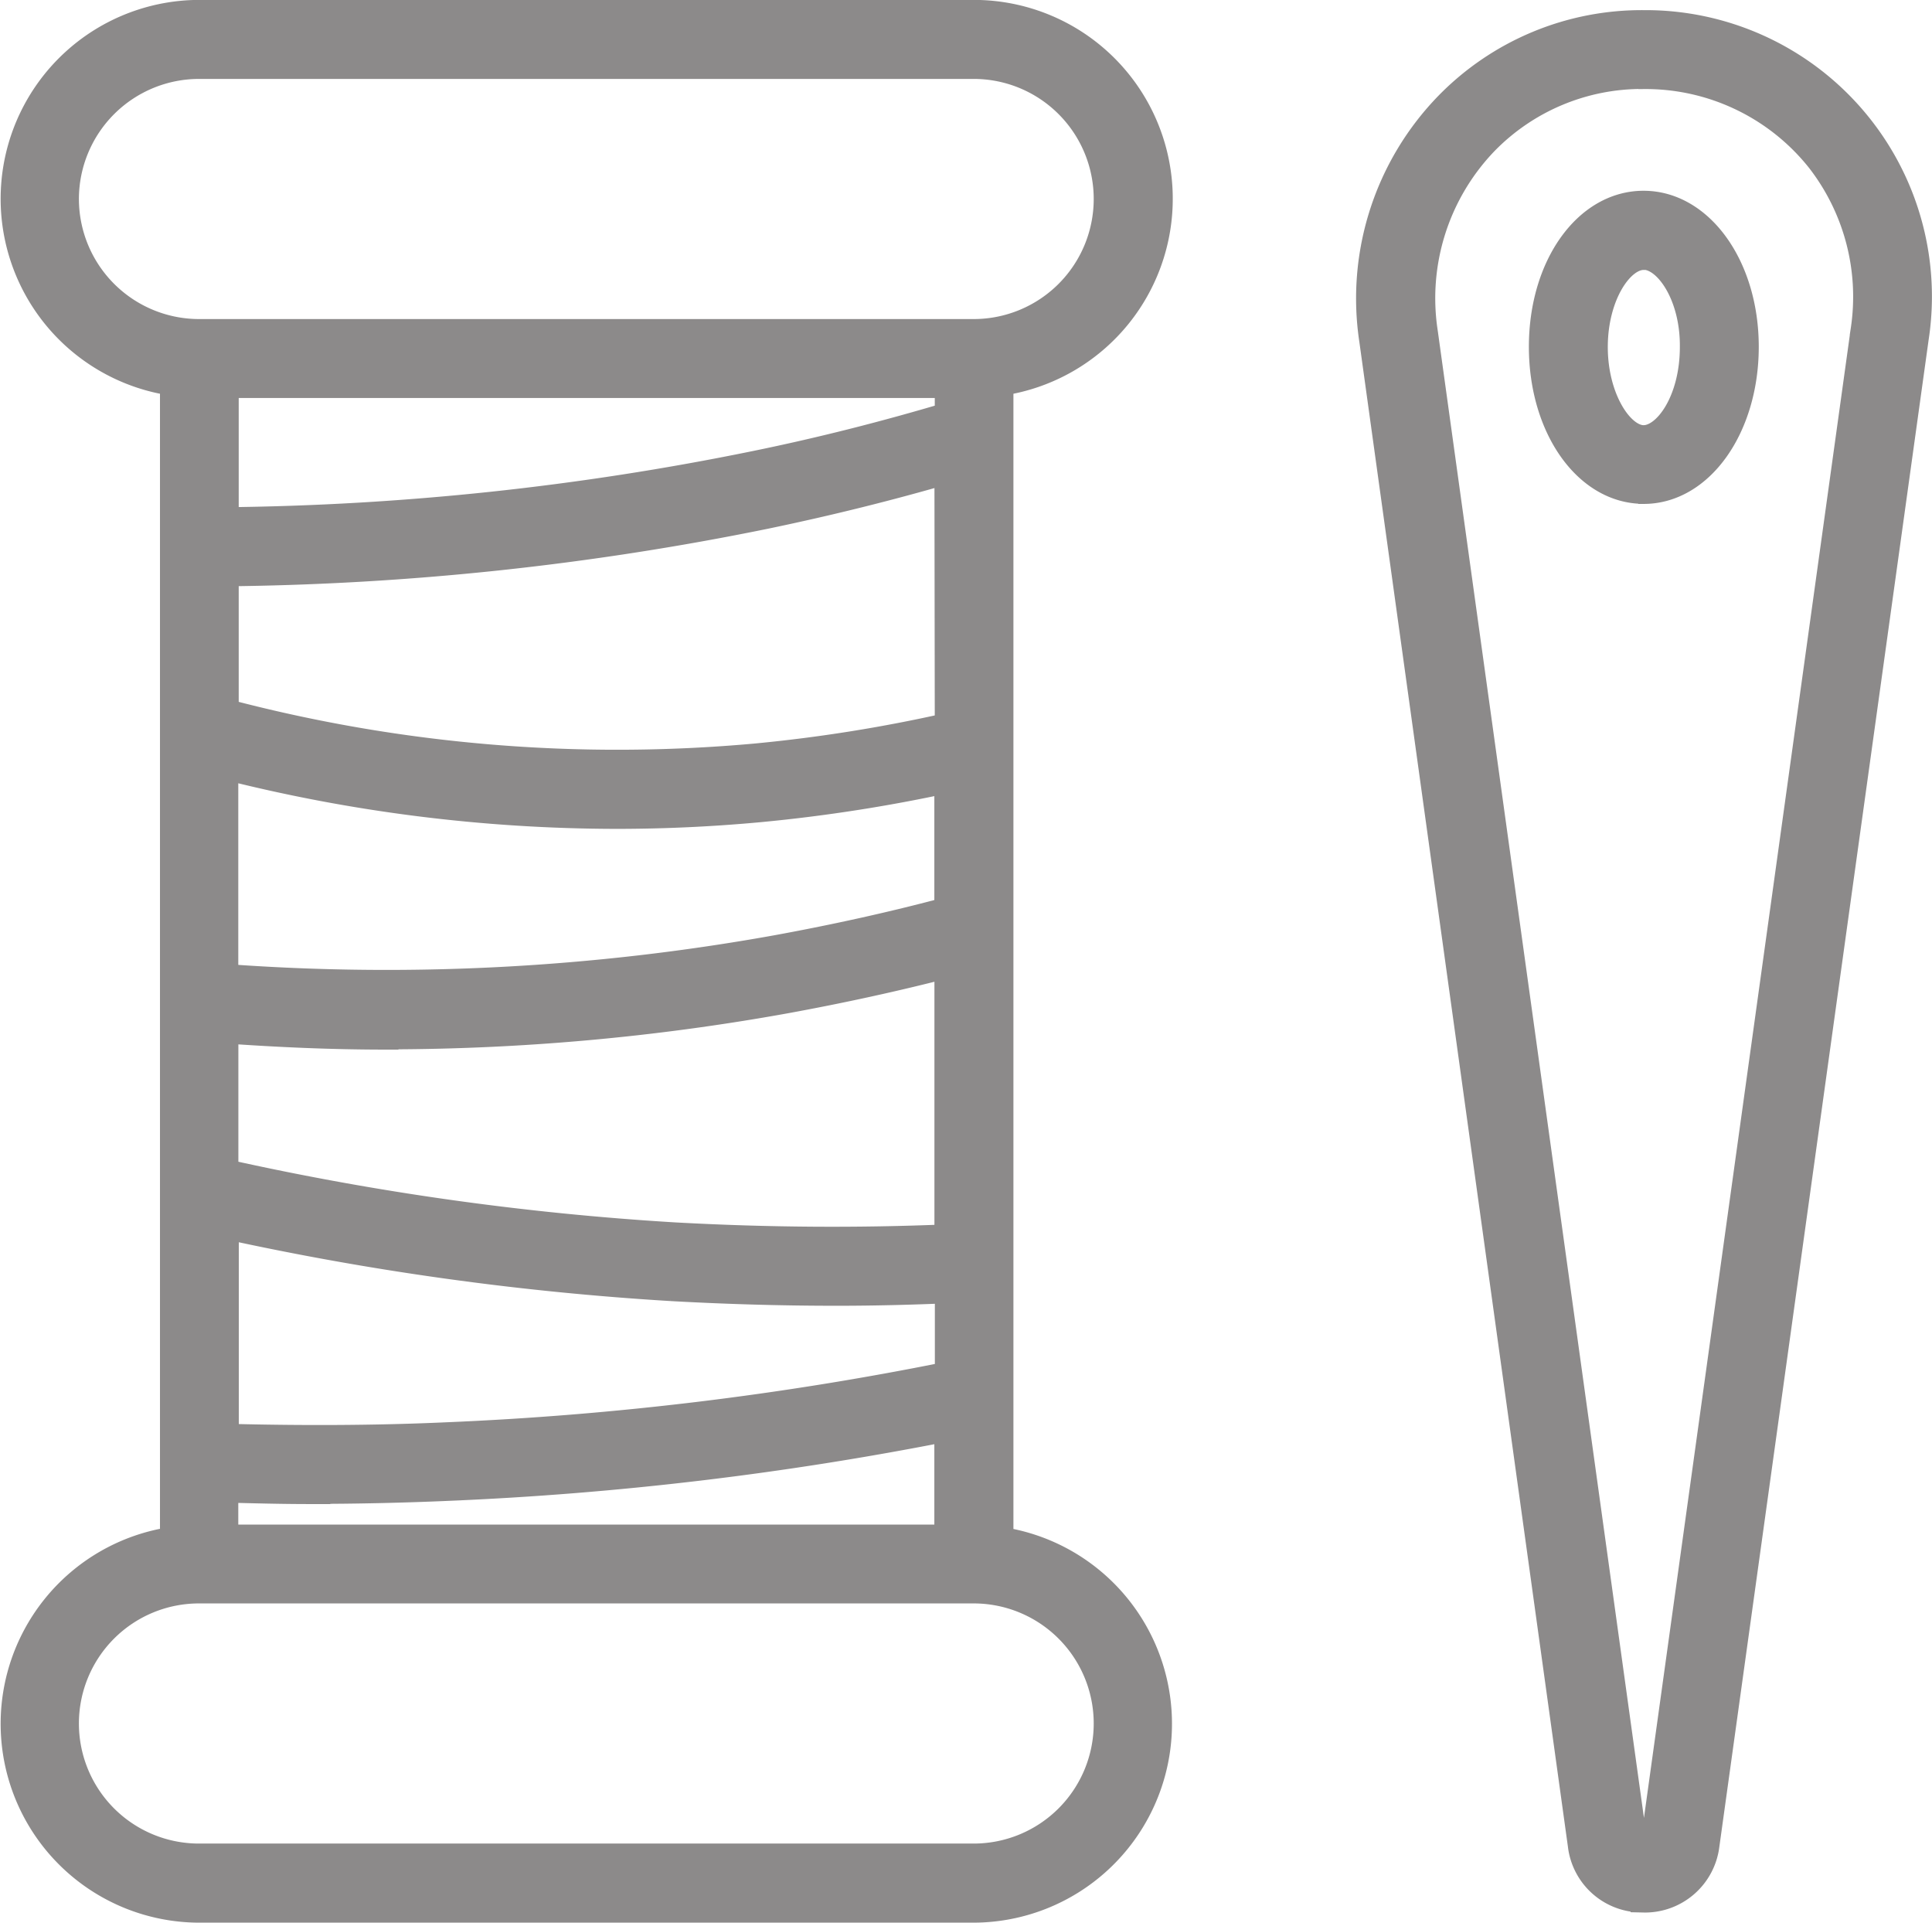
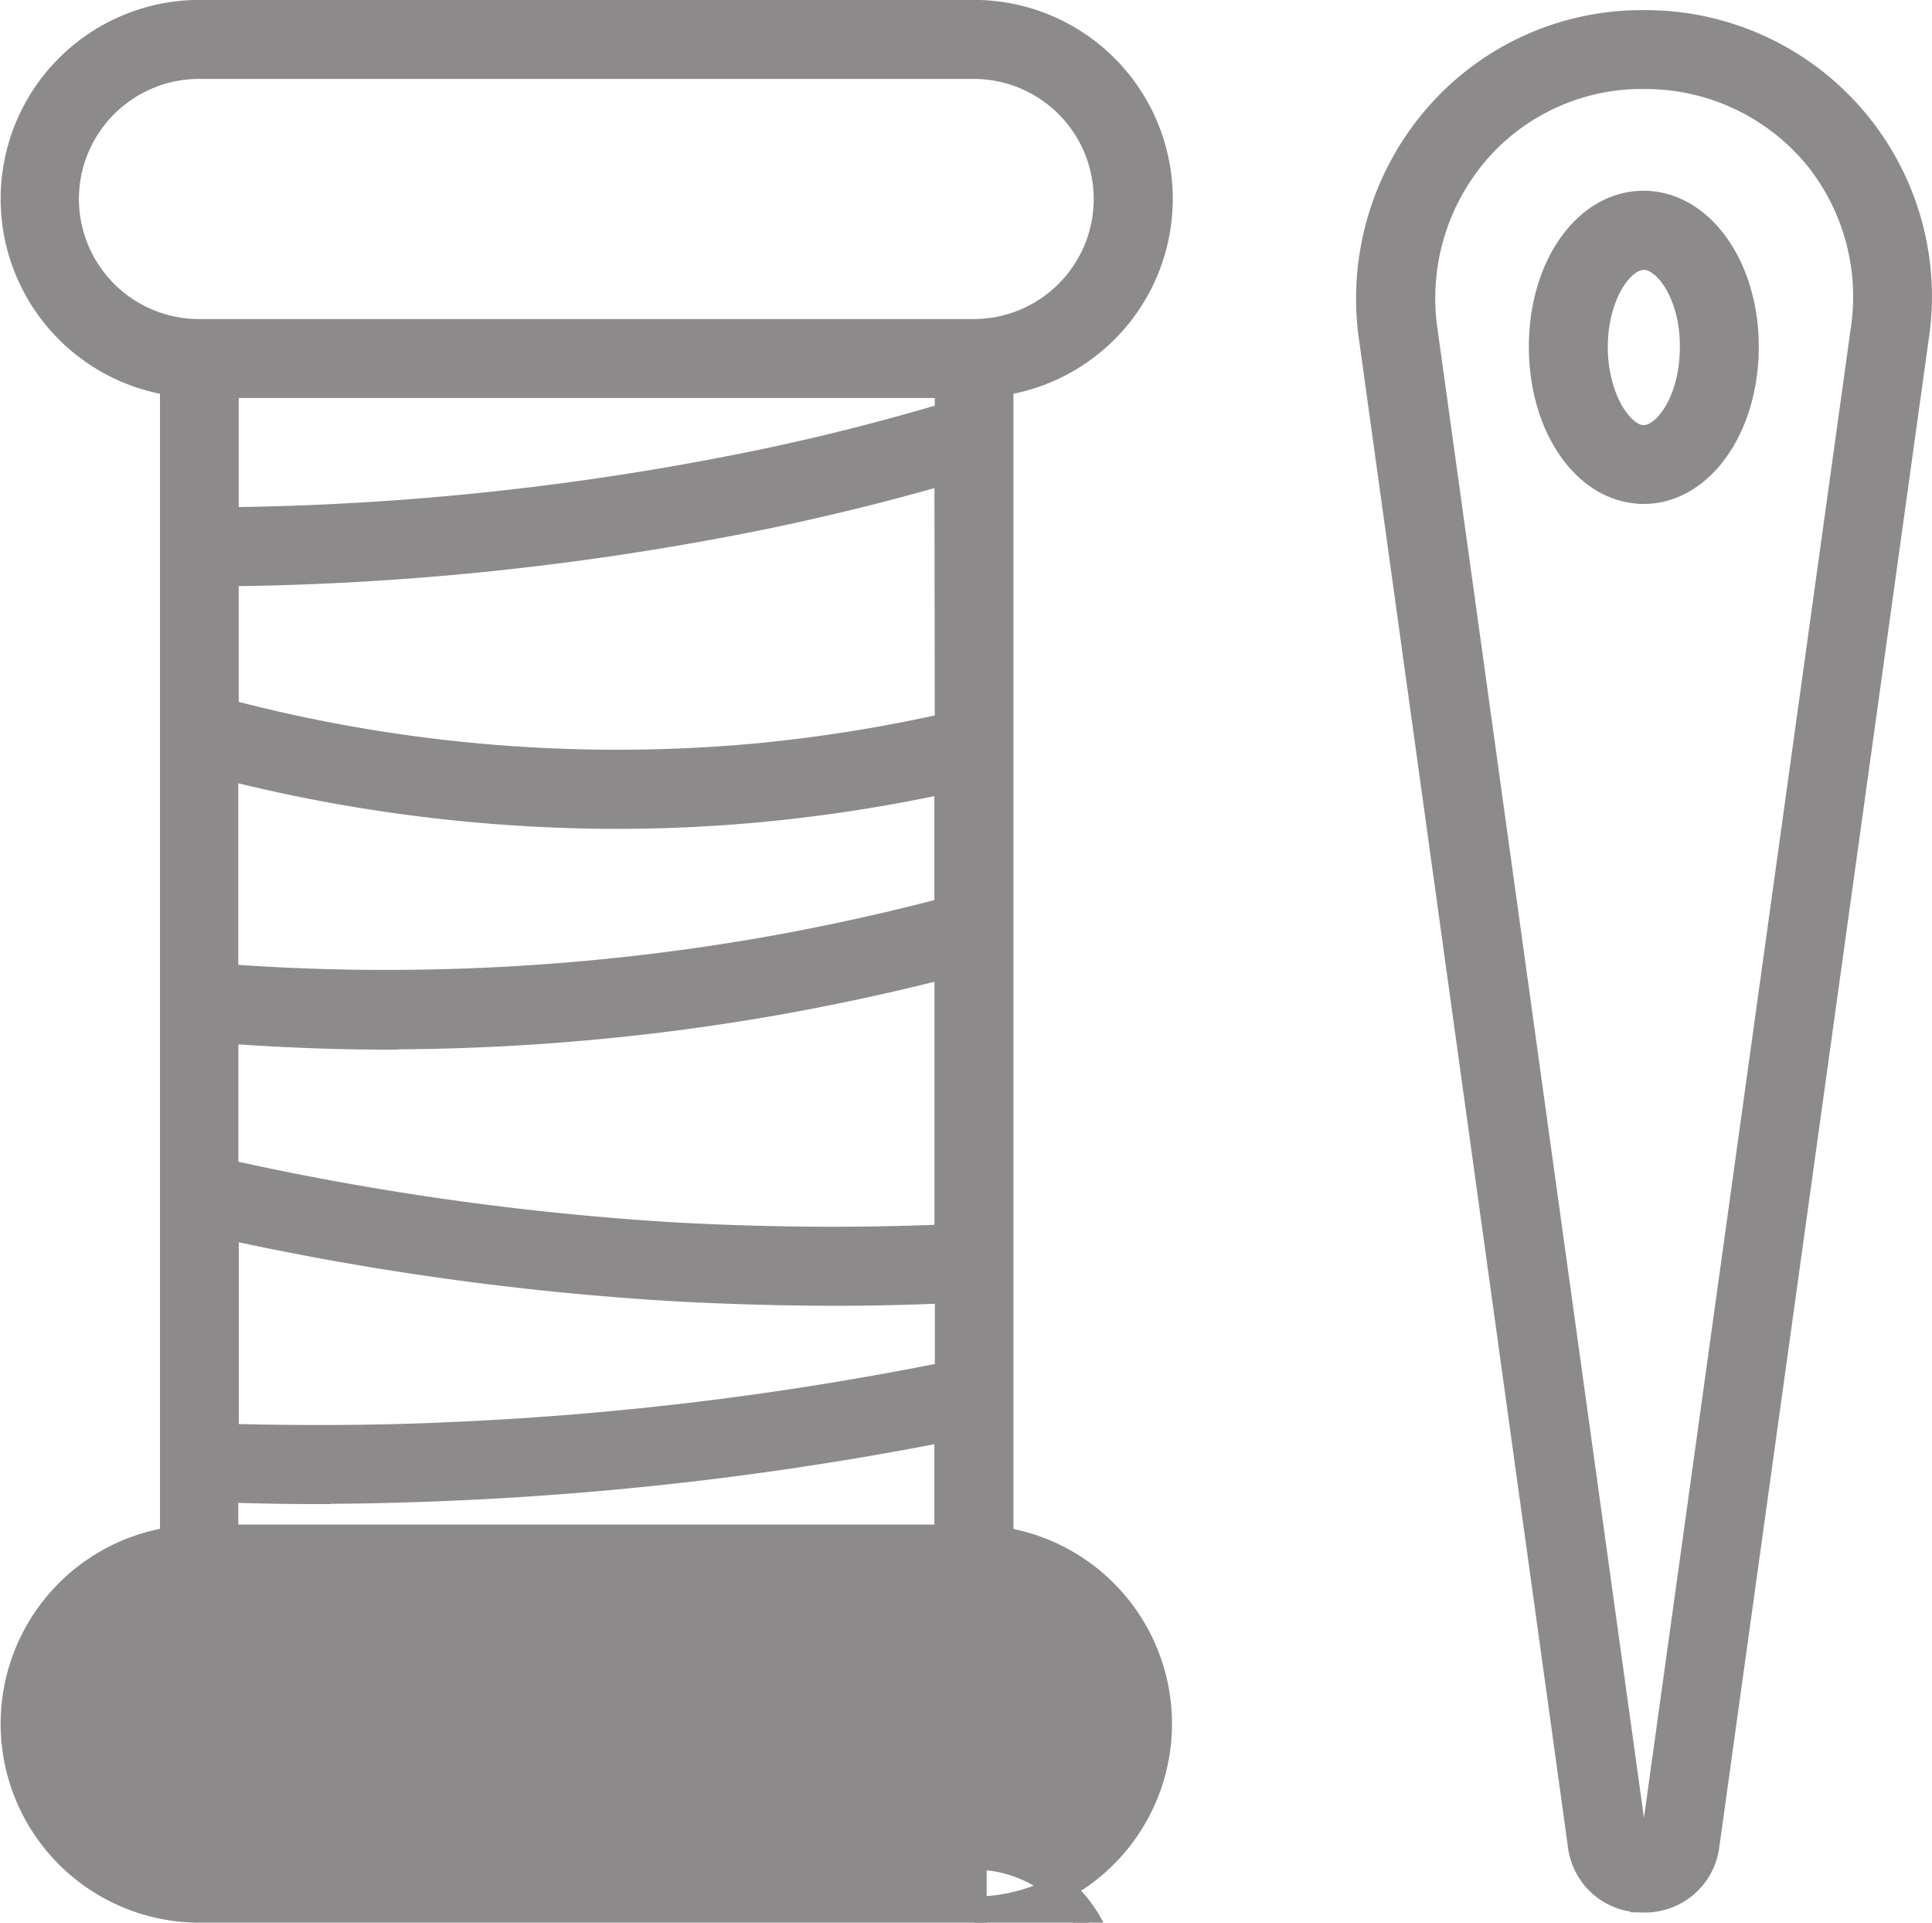
<svg xmlns="http://www.w3.org/2000/svg" width="22.305" height="22.194" viewBox="0 0 22.305 22.194">
-   <path id="sewing-kit" d="M11.4,17.779V4.424a2.146,2.146,0,0,0-.3-4.27H2.147a2.146,2.146,0,0,0-.3,4.27V17.779a2.146,2.146,0,0,0,.3,4.27h8.944a2.146,2.146,0,0,0,.3-4.27Zm-.608-13.33V4.8c-.7.208-1.444.4-2.228.56a32.122,32.122,0,0,1-6.108.65V4.449Zm0,3.935a17.721,17.721,0,0,1-2.213.353,17.708,17.708,0,0,1-6.123-.514v-1.6a32.776,32.776,0,0,0,6.232-.662c.736-.153,1.44-.329,2.1-.521ZM6.963,9.423q.836,0,1.669-.078a18.412,18.412,0,0,0,2.155-.335v1.5c-.609.163-1.271.311-1.977.44a25.42,25.42,0,0,1-6.359.333V8.855a18.466,18.466,0,0,0,4.512.568ZM4.3,11.968a26.011,26.011,0,0,0,4.62-.414c.662-.121,1.287-.259,1.868-.409v3.143c-1.013.043-2.073.037-3.158-.023a32.939,32.939,0,0,1-5.178-.729V11.9c.615.044,1.232.071,1.848.071Zm3.3,2.906c.645.036,1.283.054,1.907.054.436,0,.864-.011,1.286-.029v.974a37.128,37.128,0,0,1-5.788.7c-.842.038-1.7.039-2.548.017V14.159a33.472,33.472,0,0,0,5.143.715ZM3.419,17.215c.537,0,1.075-.012,1.606-.035a37.925,37.925,0,0,0,5.762-.686v1.26H2.451V17.2c.323.008.645.017.969.017ZM.611,2.3A1.538,1.538,0,0,1,2.147.766h8.944a1.536,1.536,0,0,1,0,3.072H2.147A1.538,1.538,0,0,1,.611,2.3Zm10.48,19.136H2.147a1.536,1.536,0,0,1,0-3.072h8.944a1.536,1.536,0,0,1,0,3.072Zm7.734.495h0A.71.71,0,0,1,18.1,21.3L15.692,3.929a3.205,3.205,0,0,1,.875-2.717,3.13,3.13,0,0,1,2.259-.94,3.156,3.156,0,0,1,3.141,3.639L19.551,21.305a.715.715,0,0,1-.726.627Zm0-21.049A2.526,2.526,0,0,0,17,1.641a2.6,2.6,0,0,0-.7,2.2l2.41,17.379c.008.067.044.089.118.1a.108.108,0,0,0,.121-.1l2.416-17.4a2.577,2.577,0,0,0-.511-1.969h0A2.56,2.56,0,0,0,18.826.883Zm0,4.789c-.658,0-1.174-.73-1.174-1.663s.516-1.651,1.174-1.651,1.18.725,1.18,1.651S19.488,5.672,18.826,5.672Zm0-2.7c-.266,0-.563.445-.563,1.04s.3,1.052.563,1.052.569-.432.569-1.052C19.4,3.414,19.095,2.969,18.826,2.969Z" transform="translate(0.15 -0.005)" fill="#8c8a8a" stroke="#8c8a8a" stroke-width="0.3" />
+   <path id="sewing-kit" d="M11.4,17.779V4.424a2.146,2.146,0,0,0-.3-4.27H2.147a2.146,2.146,0,0,0-.3,4.27V17.779a2.146,2.146,0,0,0,.3,4.27h8.944a2.146,2.146,0,0,0,.3-4.27Zm-.608-13.33V4.8c-.7.208-1.444.4-2.228.56a32.122,32.122,0,0,1-6.108.65V4.449Zm0,3.935a17.721,17.721,0,0,1-2.213.353,17.708,17.708,0,0,1-6.123-.514v-1.6a32.776,32.776,0,0,0,6.232-.662c.736-.153,1.44-.329,2.1-.521ZM6.963,9.423q.836,0,1.669-.078a18.412,18.412,0,0,0,2.155-.335v1.5c-.609.163-1.271.311-1.977.44a25.42,25.42,0,0,1-6.359.333V8.855a18.466,18.466,0,0,0,4.512.568ZM4.3,11.968a26.011,26.011,0,0,0,4.62-.414c.662-.121,1.287-.259,1.868-.409v3.143c-1.013.043-2.073.037-3.158-.023a32.939,32.939,0,0,1-5.178-.729V11.9c.615.044,1.232.071,1.848.071Zm3.3,2.906c.645.036,1.283.054,1.907.054.436,0,.864-.011,1.286-.029v.974a37.128,37.128,0,0,1-5.788.7c-.842.038-1.7.039-2.548.017V14.159a33.472,33.472,0,0,0,5.143.715ZM3.419,17.215c.537,0,1.075-.012,1.606-.035a37.925,37.925,0,0,0,5.762-.686v1.26H2.451V17.2c.323.008.645.017.969.017ZM.611,2.3A1.538,1.538,0,0,1,2.147.766h8.944a1.536,1.536,0,0,1,0,3.072H2.147A1.538,1.538,0,0,1,.611,2.3Zm10.48,19.136H2.147h8.944a1.536,1.536,0,0,1,0,3.072Zm7.734.495h0A.71.71,0,0,1,18.1,21.3L15.692,3.929a3.205,3.205,0,0,1,.875-2.717,3.13,3.13,0,0,1,2.259-.94,3.156,3.156,0,0,1,3.141,3.639L19.551,21.305a.715.715,0,0,1-.726.627Zm0-21.049A2.526,2.526,0,0,0,17,1.641a2.6,2.6,0,0,0-.7,2.2l2.41,17.379c.008.067.044.089.118.1a.108.108,0,0,0,.121-.1l2.416-17.4a2.577,2.577,0,0,0-.511-1.969h0A2.56,2.56,0,0,0,18.826.883Zm0,4.789c-.658,0-1.174-.73-1.174-1.663s.516-1.651,1.174-1.651,1.18.725,1.18,1.651S19.488,5.672,18.826,5.672Zm0-2.7c-.266,0-.563.445-.563,1.04s.3,1.052.563,1.052.569-.432.569-1.052C19.4,3.414,19.095,2.969,18.826,2.969Z" transform="translate(0.15 -0.005)" fill="#8c8a8a" stroke="#8c8a8a" stroke-width="0.3" />
</svg>